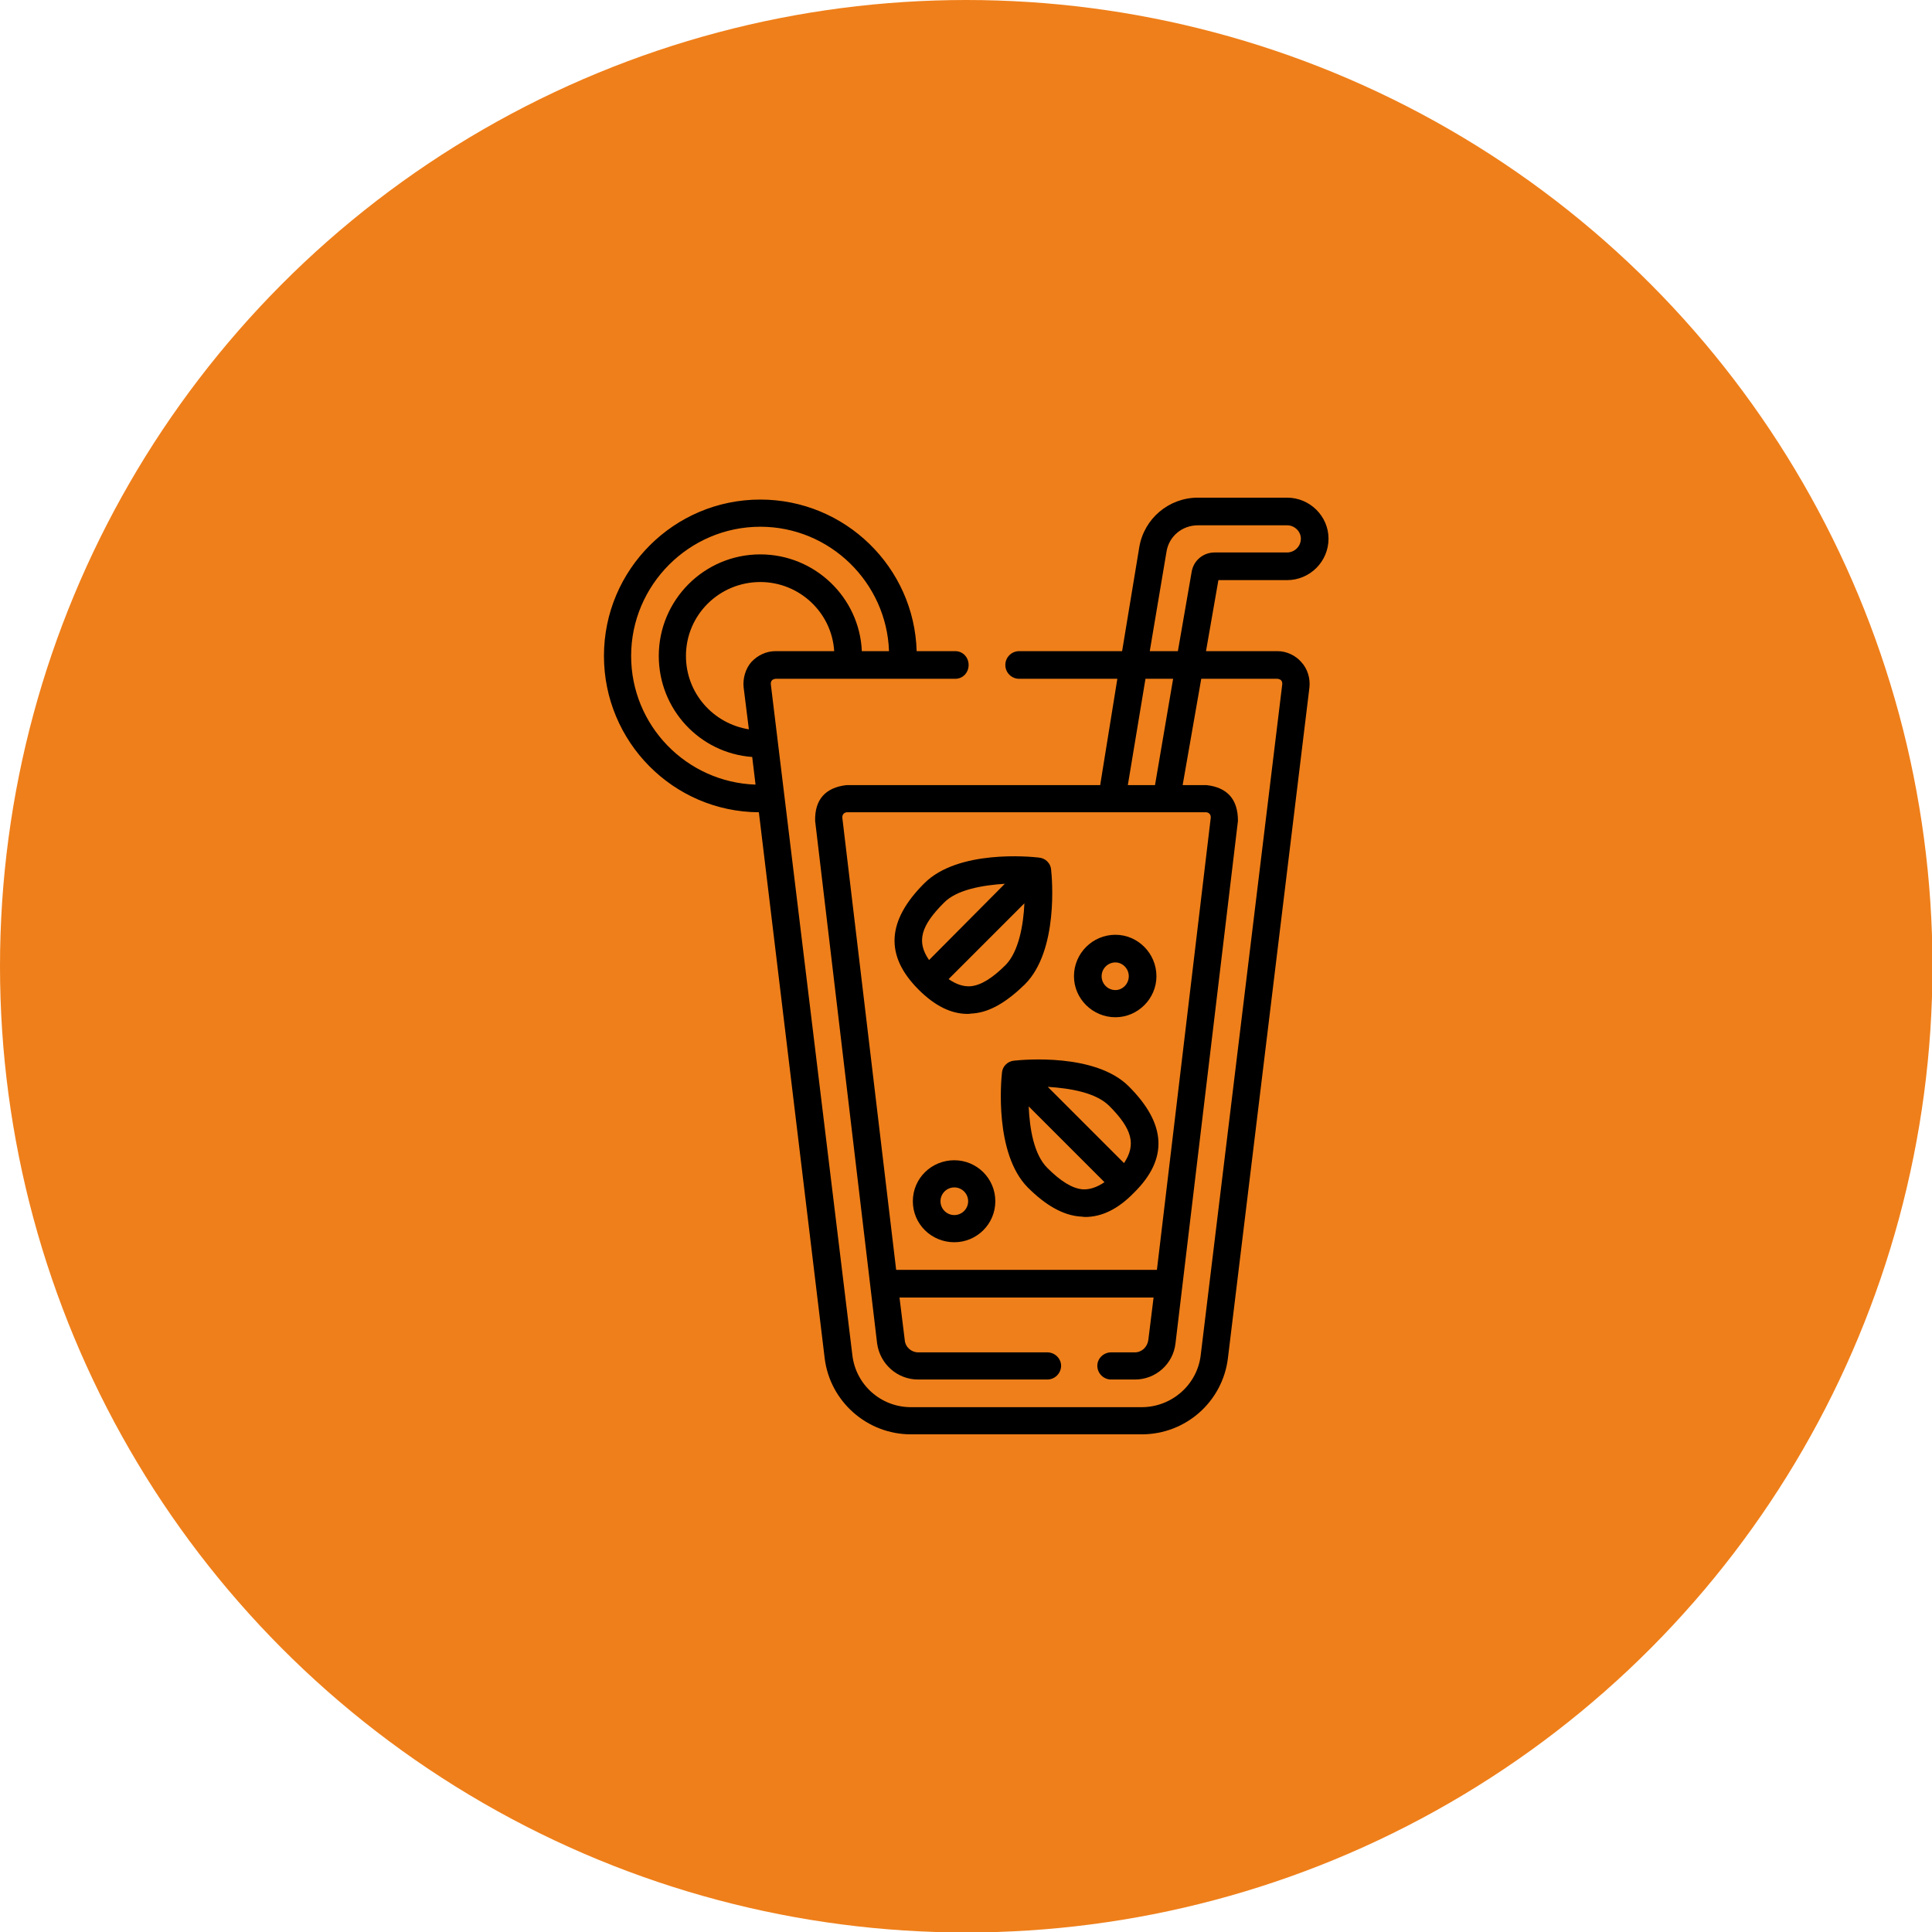
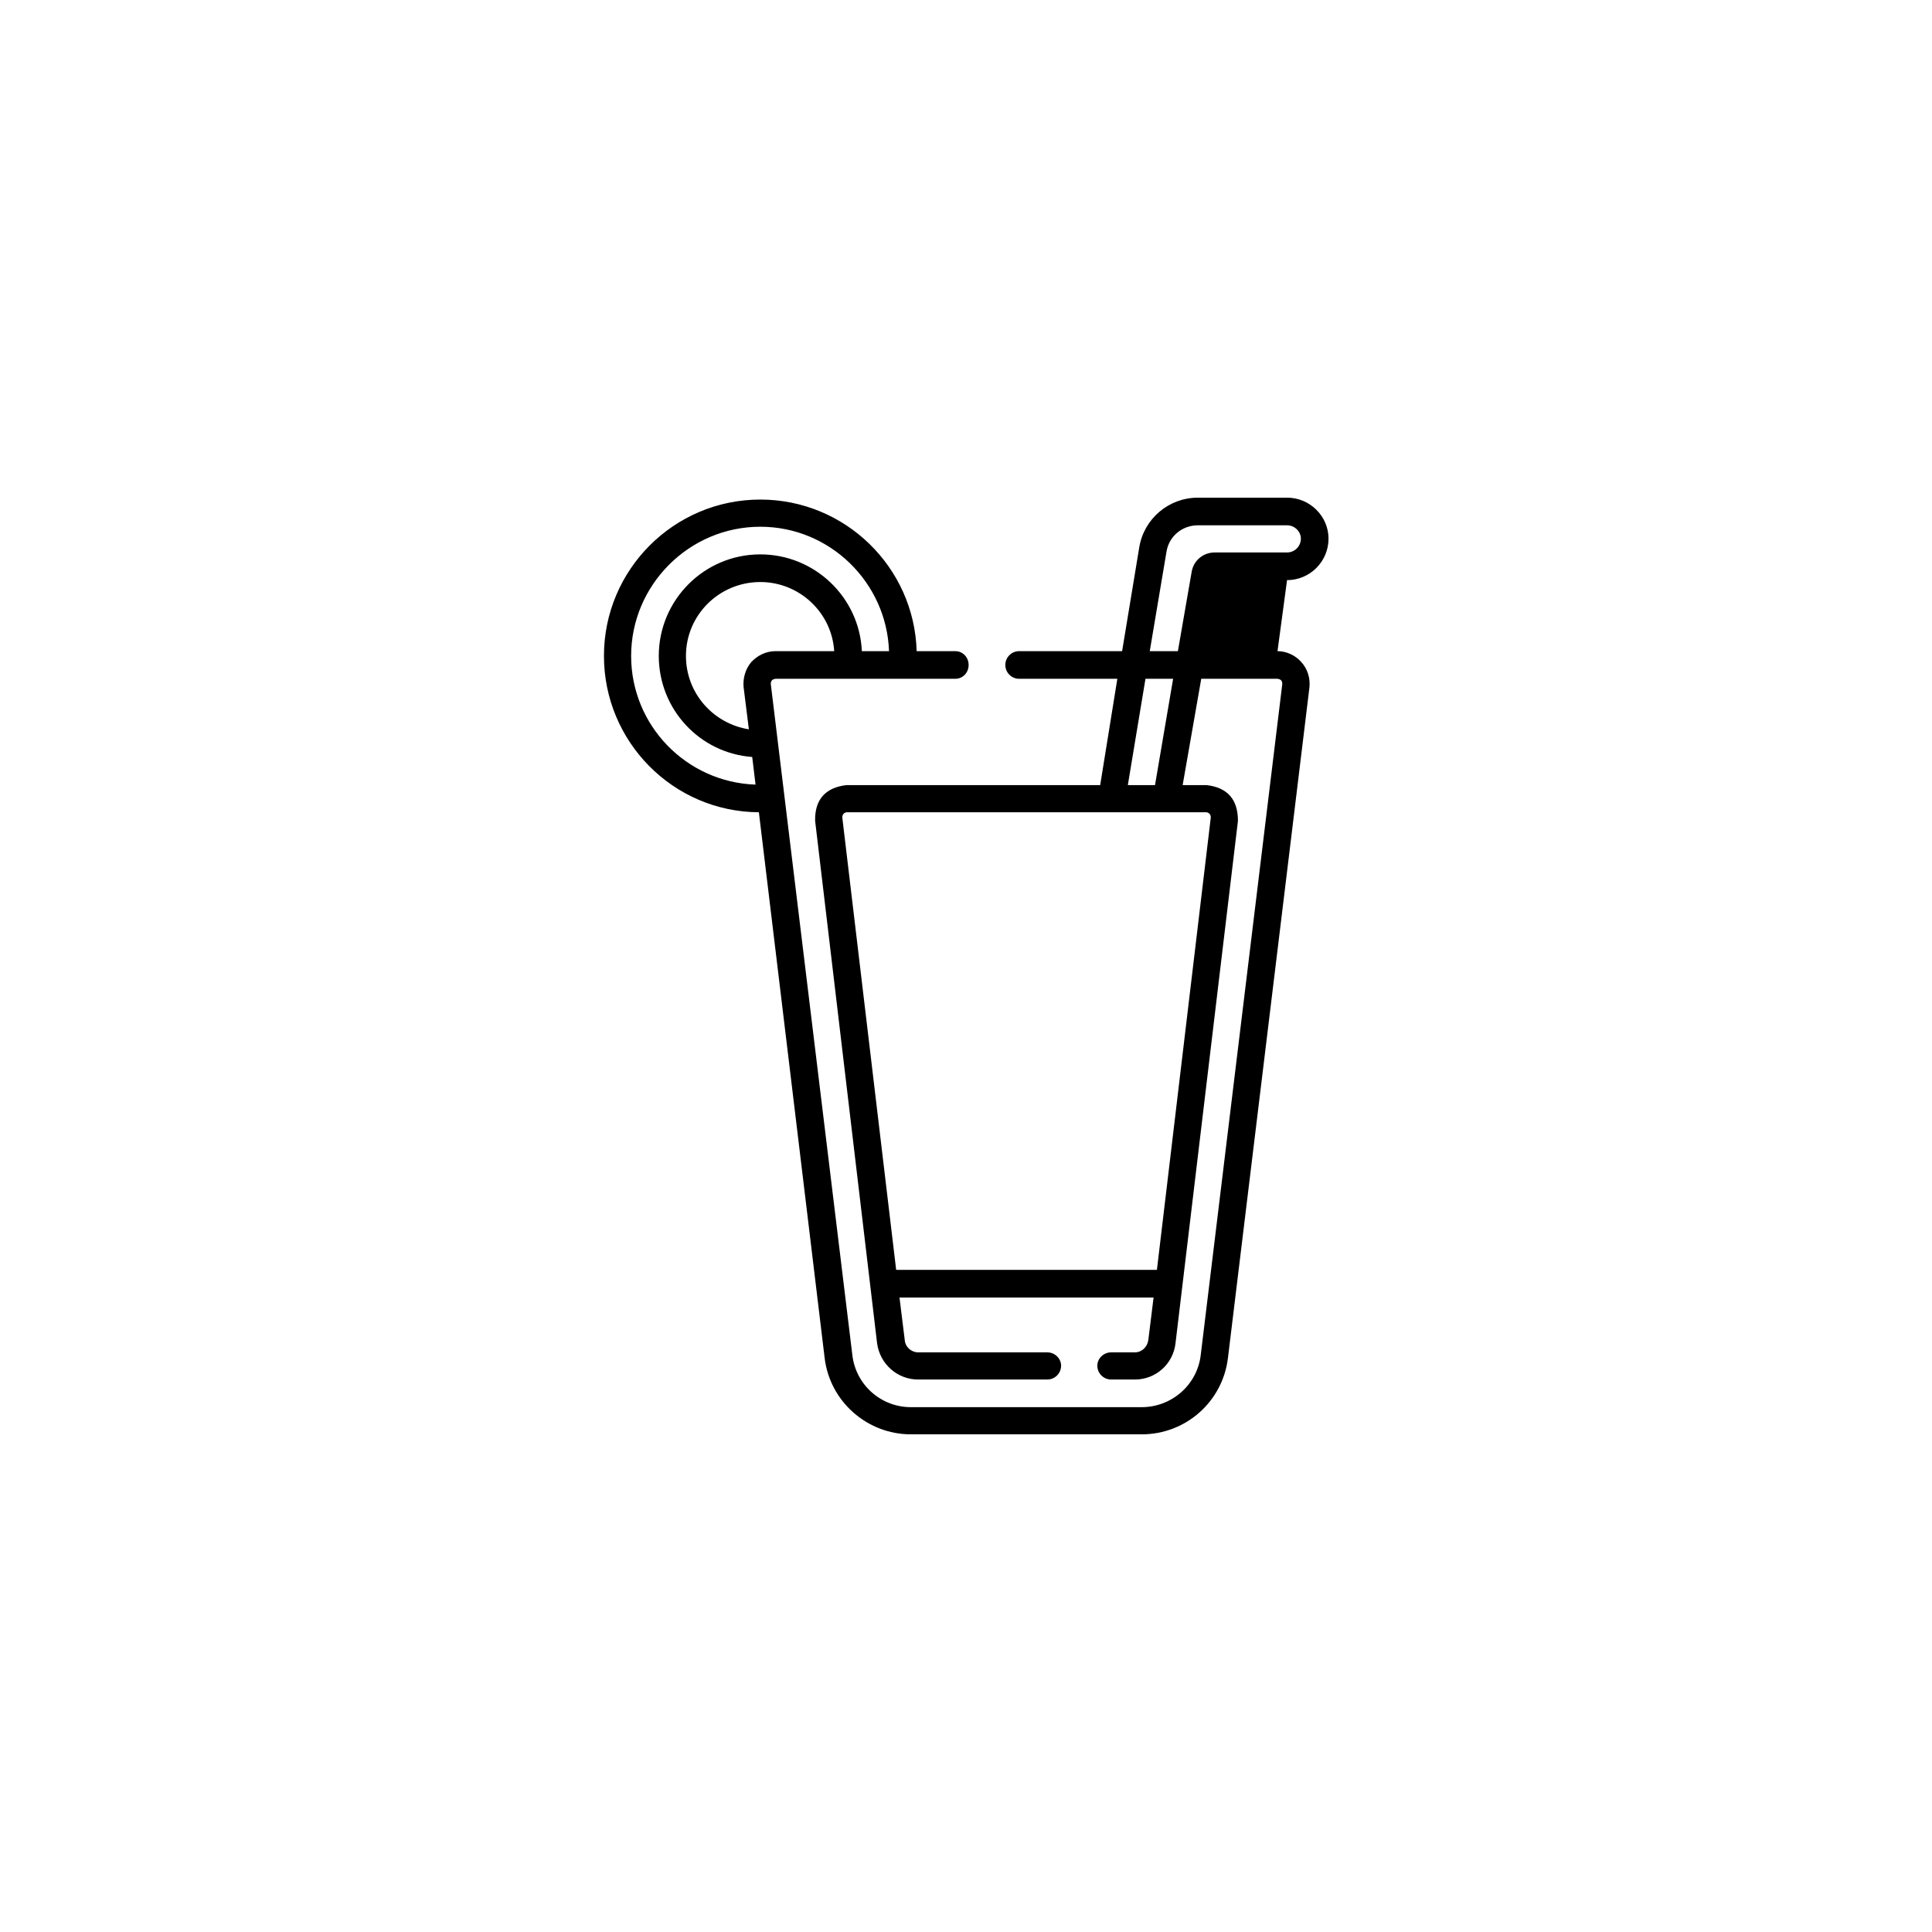
<svg xmlns="http://www.w3.org/2000/svg" xml:space="preserve" width="250px" height="250px" version="1.1" style="shape-rendering:geometricPrecision; text-rendering:geometricPrecision; image-rendering:optimizeQuality; fill-rule:evenodd; clip-rule:evenodd" viewBox="0 0 40.53 40.53" enable-background="new 0 0 512 512">
  <defs>
    <style type="text/css">
   
    .fil1 {fill:black}
    .fil0 {fill:#EF7F1A}
   
  </style>
  </defs>
  <g id="Слой_x0020_1">
-     <circle class="fil0" cx="20.27" cy="20.27" r="20.27" />
    <g id="_1071264032">
      <g>
-         <path class="fil1" d="M27 12.17c0.48,0 0.87,-0.39 0.87,-0.87 0,-0.47 -0.39,-0.86 -0.87,-0.86l-1.87 0c-0.61,0 -1.13,0.44 -1.23,1.04l-0.36 2.18 -2.16 0c-0.16,0 -0.29,0.13 -0.29,0.29 0,0.16 0.13,0.29 0.29,0.29l2.06 0 -0.36 2.23 -5.32 0c-0.44,0.05 -0.67,0.3 -0.66,0.75l1.3 10.96c0.06,0.44 0.43,0.76 0.86,0.76l2.71 0c0.16,0 0.29,-0.13 0.29,-0.29 0,-0.15 -0.13,-0.28 -0.29,-0.28l-2.71 0c-0.14,0 -0.27,-0.11 -0.28,-0.26l-0.11 -0.89 5.33 0 -0.11 0.89c-0.02,0.15 -0.14,0.26 -0.28,0.26l-0.5 0c-0.16,0 -0.29,0.13 -0.29,0.28 0,0.16 0.13,0.29 0.29,0.29l0.5 0c0.43,0 0.8,-0.32 0.85,-0.76l1.31 -10.96c0,-0.45 -0.22,-0.7 -0.66,-0.75l-0.5 0 0.39 -2.23 1.6 0c0.07,0.01 0.1,0.04 0.1,0.11l-1.71 14.07c-0.07,0.63 -0.61,1.1 -1.24,1.1l-4.84 0c-0.63,0 -1.16,-0.47 -1.23,-1.1l-1.71 -14.07c0,-0.07 0.03,-0.1 0.1,-0.11l3.77 0c0.16,0 0.28,-0.13 0.28,-0.29 0,-0.16 -0.12,-0.29 -0.28,-0.29l-0.81 0c-0.05,-1.76 -1.5,-3.18 -3.28,-3.18 -1.81,0 -3.28,1.47 -3.28,3.28 0,1.8 1.45,3.27 3.25,3.28l1.38 11.45c0.11,0.91 0.89,1.6 1.81,1.6l4.84 0c0.93,0 1.7,-0.69 1.81,-1.6l1.71 -14.07c0.02,-0.19 -0.04,-0.39 -0.17,-0.53 -0.12,-0.14 -0.31,-0.23 -0.5,-0.23l-1.5 0 0.26 -1.49 1.44 0zm-11.24 1.72c-0.12,0.14 -0.18,0.34 -0.16,0.53l0.11 0.88c-0.75,-0.12 -1.32,-0.76 -1.32,-1.54 0,-0.86 0.7,-1.55 1.56,-1.55 0.82,0 1.5,0.64 1.55,1.45l-1.23 0c-0.2,0 -0.38,0.09 -0.51,0.23l0 0zm-2.52 -0.13c0,-1.49 1.22,-2.71 2.71,-2.71 1.46,0 2.65,1.17 2.7,2.61l-0.57 0c-0.05,-1.13 -0.99,-2.03 -2.13,-2.03 -1.18,0 -2.13,0.96 -2.13,2.13 0,1.12 0.86,2.04 1.96,2.12l0.07 0.58c-1.45,-0.05 -2.61,-1.24 -2.61,-2.7l0 0zm12.16 3.39l-1.13 9.49 -5.47 0 -1.13 -9.49c0,-0.06 0.03,-0.1 0.09,-0.11l7.55 0c0.06,0.01 0.09,0.05 0.09,0.11zm-1.17 -0.68l-0.57 0 0.37 -2.23 0.58 0 -0.38 2.23zm0.77 -4.48l-0.29 1.67 -0.59 0 0.35 -2.08c0.05,-0.33 0.33,-0.56 0.66,-0.56l1.87 0c0.16,0 0.29,0.13 0.29,0.28 0,0.16 -0.13,0.29 -0.29,0.29l-1.52 0c-0.24,0 -0.44,0.17 -0.48,0.4l0 0z" />
-         <path class="fil1" d="M21.28 22.25c-0.14,0.01 -0.25,0.12 -0.26,0.25 -0.02,0.17 -0.16,1.7 0.54,2.41 0.38,0.38 0.74,0.58 1.09,0.61 0.04,0 0.08,0.01 0.11,0.01 0.36,0 0.7,-0.17 1.03,-0.51 0.72,-0.71 0.68,-1.44 -0.11,-2.23 -0.7,-0.7 -2.21,-0.56 -2.4,-0.54 0,0 0.19,-0.02 0,0l0 0zm1.43 2.7c-0.22,-0.02 -0.46,-0.17 -0.74,-0.45 -0.28,-0.28 -0.37,-0.82 -0.39,-1.29l1.59 1.59c-0.16,0.11 -0.32,0.16 -0.46,0.15zm0.87 -0.55l-1.6 -1.6c0.47,0.03 1.01,0.12 1.29,0.4 0.48,0.48 0.57,0.81 0.31,1.2l0 0z" />
-         <path class="fil1" d="M20.3 21.27c0.04,0 0.08,-0.01 0.12,-0.01 0.35,-0.03 0.7,-0.24 1.08,-0.61 0.71,-0.71 0.57,-2.24 0.55,-2.41 -0.01,-0.13 -0.12,-0.24 -0.26,-0.25 -0.17,-0.02 -1.69,-0.17 -2.4,0.54 -0.79,0.79 -0.83,1.52 -0.12,2.23 0.34,0.34 0.68,0.51 1.03,0.51zm1.19 -2.32c-0.02,0.46 -0.12,1.01 -0.39,1.29 -0.28,0.28 -0.52,0.43 -0.74,0.45 -0.15,0.01 -0.3,-0.04 -0.46,-0.15l1.59 -1.59zm-1.69 -0.01c0.27,-0.28 0.82,-0.37 1.28,-0.4l-1.59 1.6c-0.27,-0.39 -0.17,-0.72 0.31,-1.2z" />
-         <path class="fil1" d="M23.4 21.34c0.47,0 0.86,-0.39 0.86,-0.86 0,-0.48 -0.39,-0.87 -0.86,-0.87 -0.48,0 -0.87,0.39 -0.87,0.87 0,0.47 0.39,0.86 0.87,0.86zm0 -1.15c0.15,0 0.28,0.13 0.28,0.29 0,0.16 -0.13,0.29 -0.28,0.29 -0.16,0 -0.29,-0.13 -0.29,-0.29 0,-0.16 0.13,-0.29 0.29,-0.29z" />
-         <path class="fil1" d="M20.02 24.34c-0.48,0 -0.87,0.38 -0.87,0.86 0,0.48 0.39,0.86 0.87,0.86 0.47,0 0.86,-0.38 0.86,-0.86 0,-0.48 -0.39,-0.86 -0.86,-0.86zm0 1.15c-0.16,0 -0.29,-0.13 -0.29,-0.29 0,-0.16 0.13,-0.29 0.29,-0.29 0.16,0 0.29,0.13 0.29,0.29 0,0.16 -0.13,0.29 -0.29,0.29z" />
+         <path class="fil1" d="M27 12.17c0.48,0 0.87,-0.39 0.87,-0.87 0,-0.47 -0.39,-0.86 -0.87,-0.86l-1.87 0c-0.61,0 -1.13,0.44 -1.23,1.04l-0.36 2.18 -2.16 0c-0.16,0 -0.29,0.13 -0.29,0.29 0,0.16 0.13,0.29 0.29,0.29l2.06 0 -0.36 2.23 -5.32 0c-0.44,0.05 -0.67,0.3 -0.66,0.75l1.3 10.96c0.06,0.44 0.43,0.76 0.86,0.76l2.71 0c0.16,0 0.29,-0.13 0.29,-0.29 0,-0.15 -0.13,-0.28 -0.29,-0.28l-2.71 0c-0.14,0 -0.27,-0.11 -0.28,-0.26l-0.11 -0.89 5.33 0 -0.11 0.89c-0.02,0.15 -0.14,0.26 -0.28,0.26l-0.5 0c-0.16,0 -0.29,0.13 -0.29,0.28 0,0.16 0.13,0.29 0.29,0.29l0.5 0c0.43,0 0.8,-0.32 0.85,-0.76l1.31 -10.96c0,-0.45 -0.22,-0.7 -0.66,-0.75l-0.5 0 0.39 -2.23 1.6 0c0.07,0.01 0.1,0.04 0.1,0.11l-1.71 14.07c-0.07,0.63 -0.61,1.1 -1.24,1.1l-4.84 0c-0.63,0 -1.16,-0.47 -1.23,-1.1l-1.71 -14.07c0,-0.07 0.03,-0.1 0.1,-0.11l3.77 0c0.16,0 0.28,-0.13 0.28,-0.29 0,-0.16 -0.12,-0.29 -0.28,-0.29l-0.81 0c-0.05,-1.76 -1.5,-3.18 -3.28,-3.18 -1.81,0 -3.28,1.47 -3.28,3.28 0,1.8 1.45,3.27 3.25,3.28l1.38 11.45c0.11,0.91 0.89,1.6 1.81,1.6l4.84 0c0.93,0 1.7,-0.69 1.81,-1.6l1.71 -14.07c0.02,-0.19 -0.04,-0.39 -0.17,-0.53 -0.12,-0.14 -0.31,-0.23 -0.5,-0.23zm-11.24 1.72c-0.12,0.14 -0.18,0.34 -0.16,0.53l0.11 0.88c-0.75,-0.12 -1.32,-0.76 -1.32,-1.54 0,-0.86 0.7,-1.55 1.56,-1.55 0.82,0 1.5,0.64 1.55,1.45l-1.23 0c-0.2,0 -0.38,0.09 -0.51,0.23l0 0zm-2.52 -0.13c0,-1.49 1.22,-2.71 2.71,-2.71 1.46,0 2.65,1.17 2.7,2.61l-0.57 0c-0.05,-1.13 -0.99,-2.03 -2.13,-2.03 -1.18,0 -2.13,0.96 -2.13,2.13 0,1.12 0.86,2.04 1.96,2.12l0.07 0.58c-1.45,-0.05 -2.61,-1.24 -2.61,-2.7l0 0zm12.16 3.39l-1.13 9.49 -5.47 0 -1.13 -9.49c0,-0.06 0.03,-0.1 0.09,-0.11l7.55 0c0.06,0.01 0.09,0.05 0.09,0.11zm-1.17 -0.68l-0.57 0 0.37 -2.23 0.58 0 -0.38 2.23zm0.77 -4.48l-0.29 1.67 -0.59 0 0.35 -2.08c0.05,-0.33 0.33,-0.56 0.66,-0.56l1.87 0c0.16,0 0.29,0.13 0.29,0.28 0,0.16 -0.13,0.29 -0.29,0.29l-1.52 0c-0.24,0 -0.44,0.17 -0.48,0.4l0 0z" />
      </g>
    </g>
  </g>
</svg>